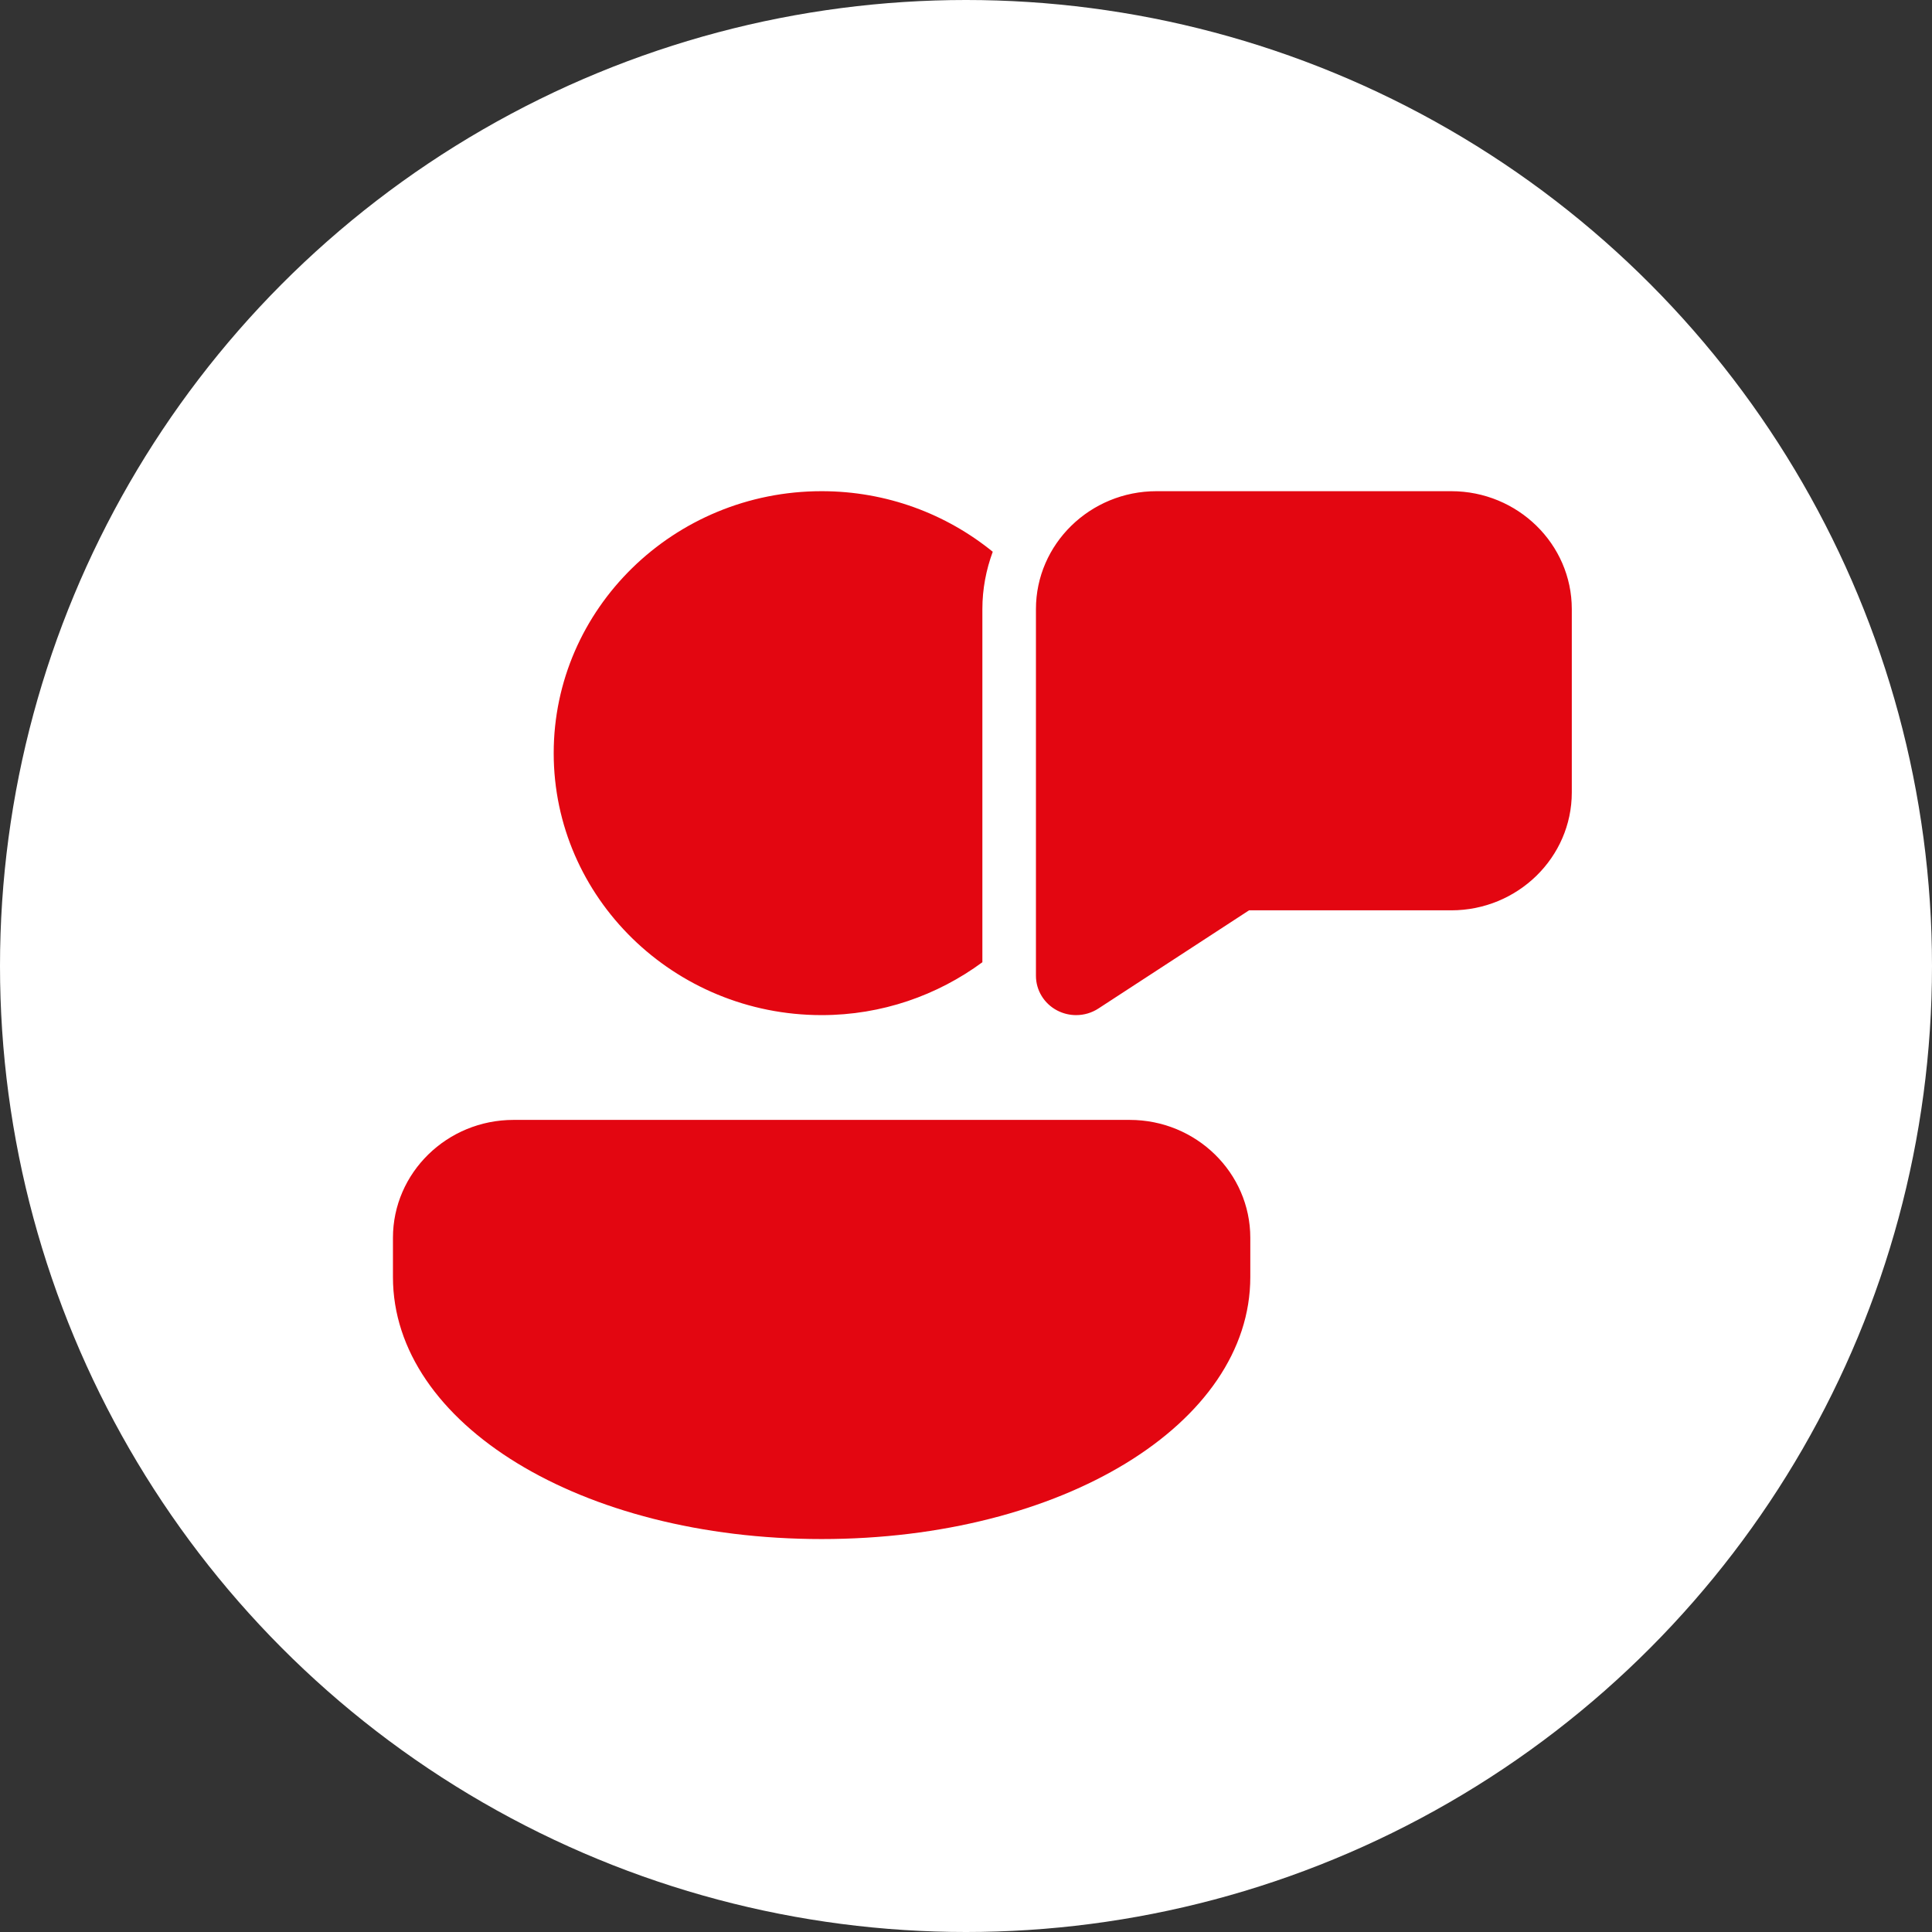
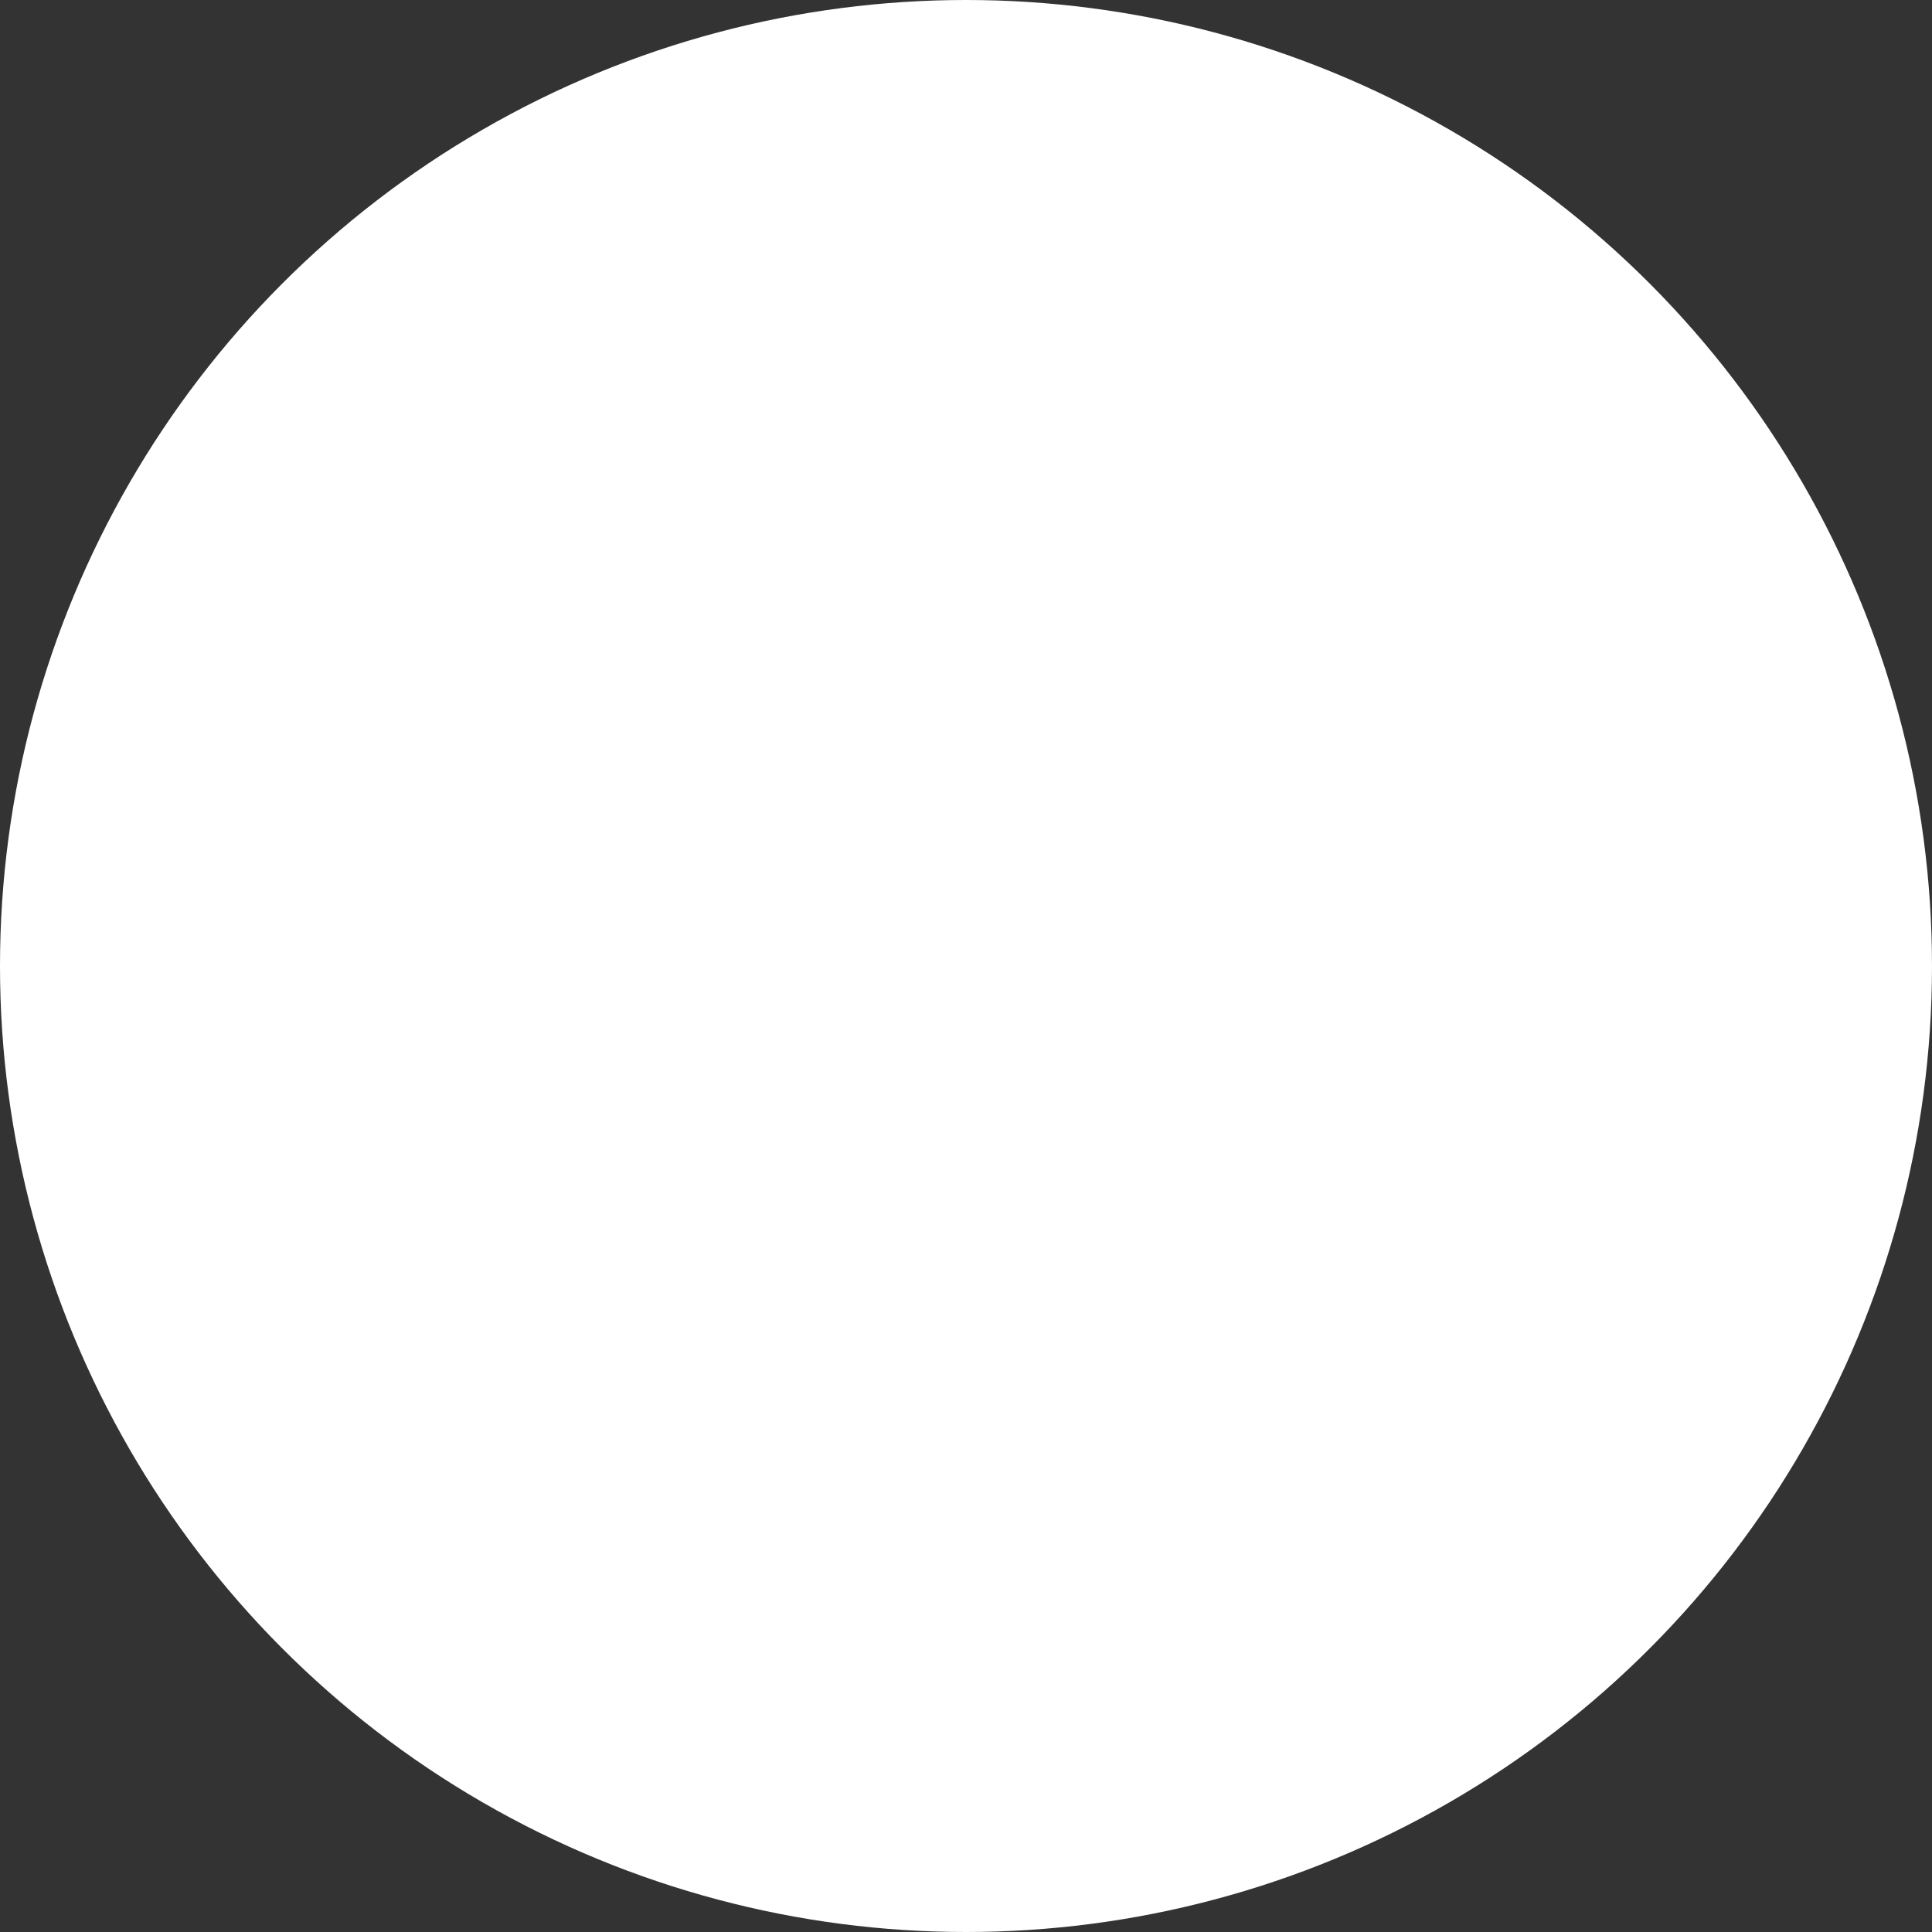
<svg xmlns="http://www.w3.org/2000/svg" width="59" height="59" viewBox="0 0 59 59" fill="none">
  <rect x="0" y="0" width="59" height="59" fill="#333333" stroke="none" />
  <circle cx="29.5" cy="29.5" r="29.5" fill="white" />
-   <path d="M34.5 34.2H15.682C13.652 34.2 12 35.815 12 37.8V39C12 43.486 17.75 47 25.091 47C32.432 47 38.182 43.486 38.182 39V37.8C38.182 35.815 36.53 34.2 34.5 34.2ZM30 18.6C30 17.986 30.115 17.398 30.317 16.85C28.898 15.696 27.077 15 25.091 15C20.579 15 16.909 18.589 16.909 23C16.909 27.411 20.579 31 25.091 31C26.933 31 28.63 30.394 30 29.385V18.6ZM44.318 15H35.318C33.288 15 31.636 16.615 31.636 18.6V29.8C31.636 30.242 31.886 30.65 32.284 30.858C32.466 30.953 32.665 31 32.864 31C33.102 31 33.339 30.932 33.544 30.798L38.144 27.8H44.318C46.348 27.8 48 26.185 48 24.2V18.6C48 16.615 46.348 15 44.318 15Z" fill="#E30611" />
</svg>